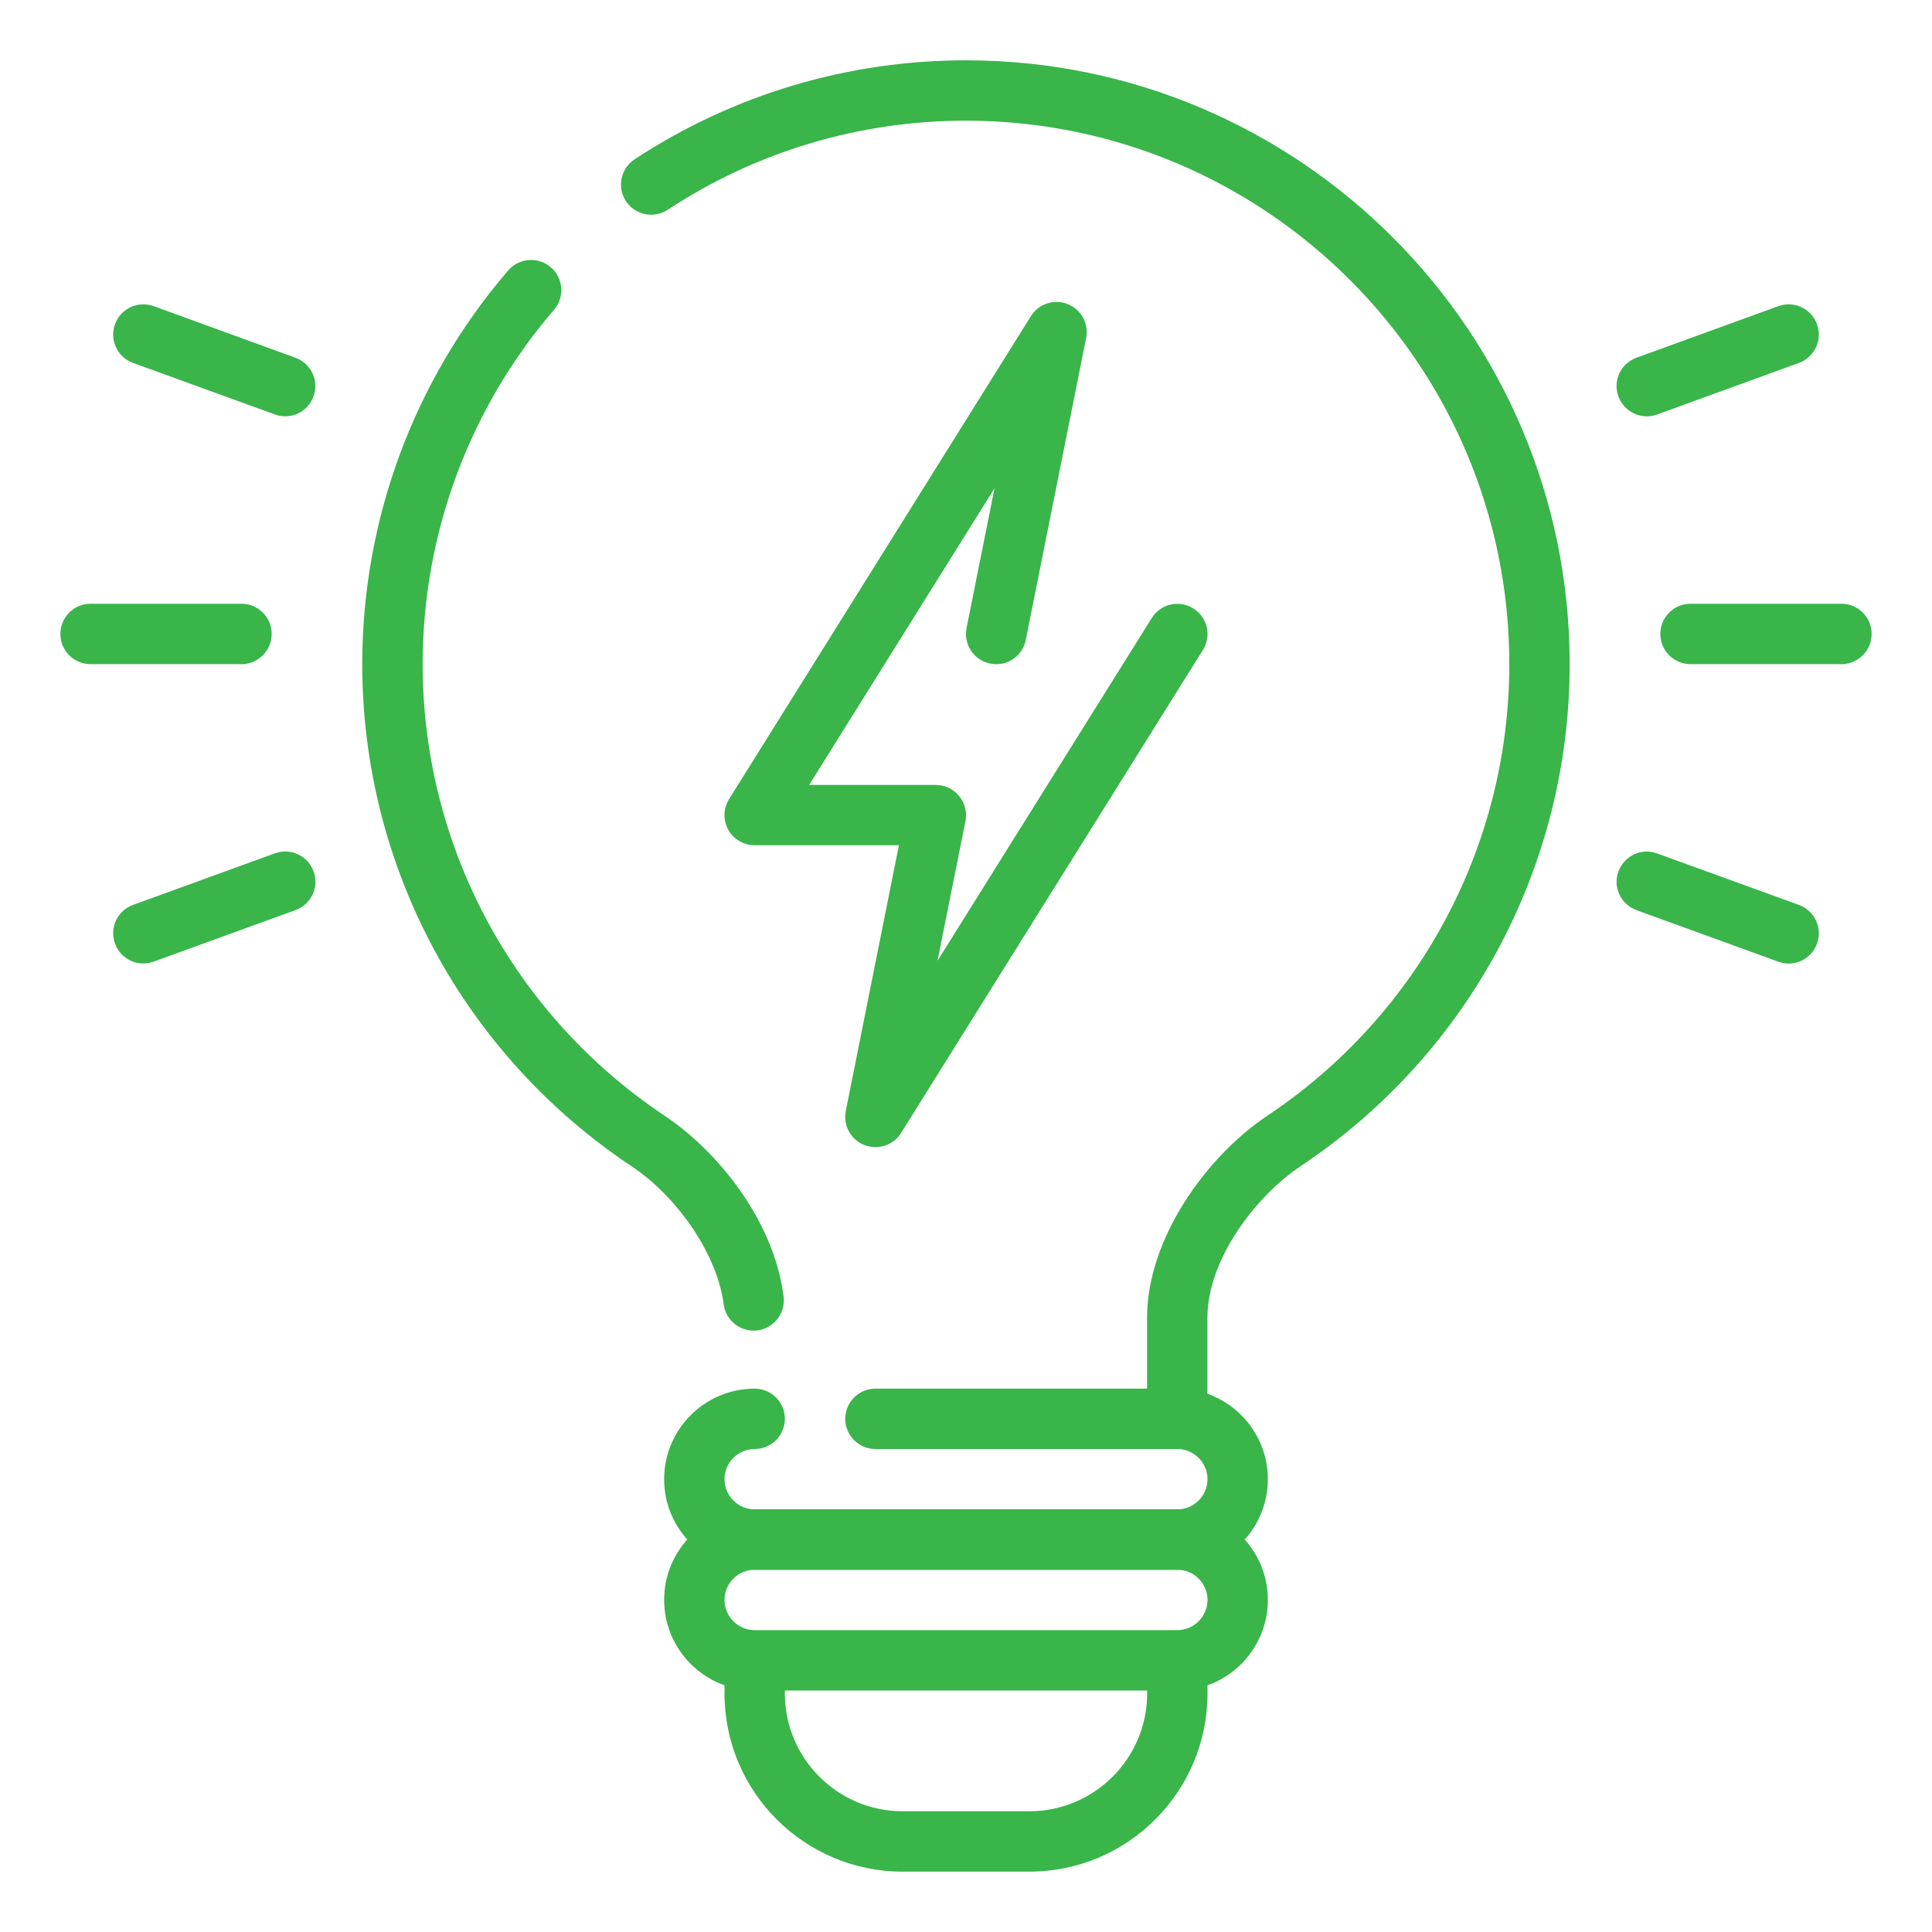
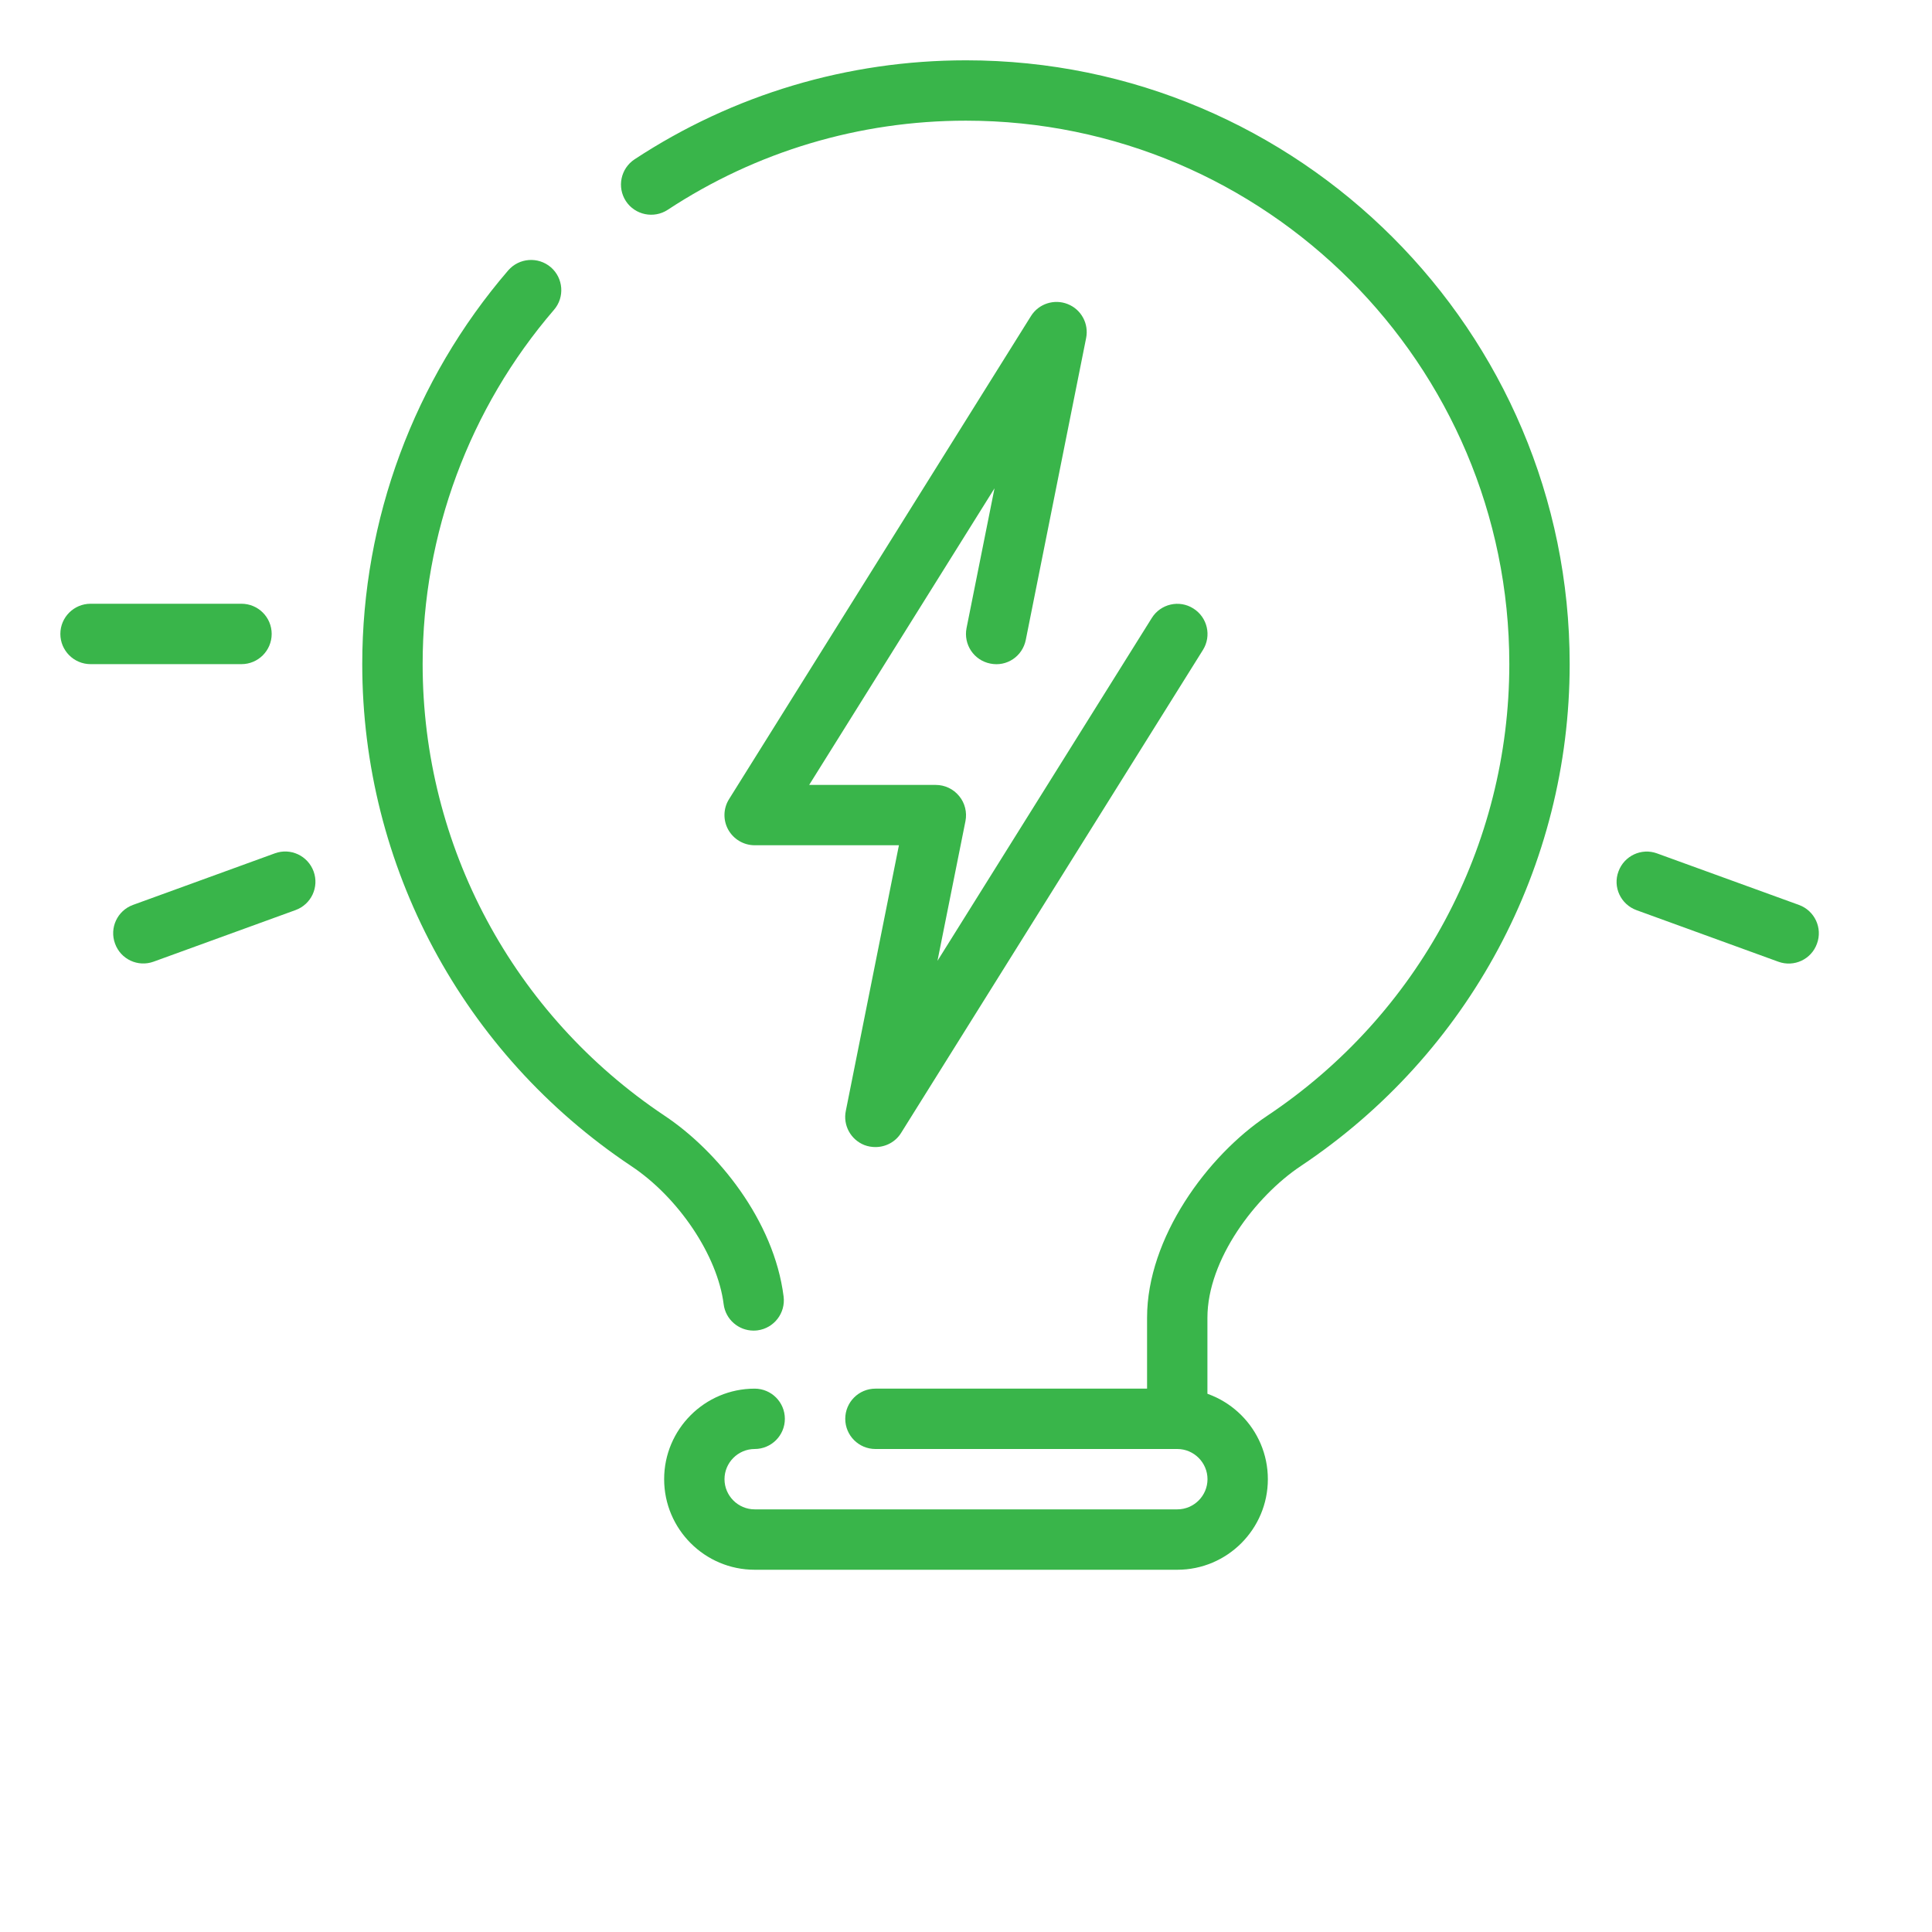
<svg xmlns="http://www.w3.org/2000/svg" width="50" height="50" viewBox="0 0 50 50" fill="none">
  <path d="M19.502 34.436C19.114 34.436 18.777 34.147 18.728 33.752C18.57 32.498 17.566 30.995 16.336 30.177C11.977 27.269 9.375 22.412 9.375 17.186C9.375 13.447 10.716 9.83 13.153 6.997C13.436 6.672 13.927 6.636 14.255 6.916C14.581 7.197 14.619 7.691 14.338 8.017C12.144 10.566 10.938 13.822 10.938 17.186C10.938 21.889 13.28 26.259 17.203 28.877C18.555 29.778 20.031 31.575 20.28 33.556C20.333 33.984 20.03 34.375 19.602 34.43C19.567 34.434 19.536 34.436 19.502 34.436Z" fill="#39B54A" />
-   <path d="M30.469 42.969H29.688V43.828C29.688 45.508 28.32 46.875 26.641 46.875H23.359C21.68 46.875 20.312 45.508 20.312 43.828V42.969H19.531C19.241 42.969 18.983 42.867 18.75 42.728V43.828C18.75 46.37 20.817 48.438 23.359 48.438H26.641C29.183 48.438 31.25 46.37 31.25 43.828V42.728C31.017 42.867 30.759 42.969 30.469 42.969Z" fill="#39B54A" />
-   <path d="M30.469 43.75H19.531C18.239 43.75 17.188 42.698 17.188 41.406C17.188 40.114 18.239 39.062 19.531 39.062H30.469C31.761 39.062 32.812 40.114 32.812 41.406C32.812 42.698 31.761 43.75 30.469 43.75ZM19.531 40.625C19.102 40.625 18.75 40.977 18.75 41.406C18.75 41.836 19.102 42.188 19.531 42.188H30.469C30.898 42.188 31.25 41.836 31.25 41.406C31.25 40.977 30.898 40.625 30.469 40.625H19.531Z" fill="#39B54A" />
  <path d="M25 1.561C21.938 1.561 18.972 2.447 16.423 4.123C16.062 4.361 15.963 4.845 16.198 5.205C16.436 5.567 16.923 5.664 17.28 5.43C19.573 3.92 22.244 3.123 24.998 3.123C32.753 3.123 39.061 9.431 39.061 17.186C39.061 21.889 36.719 26.259 32.795 28.877C31.25 29.908 29.686 32.034 29.686 34.102V37.5H30.467C30.758 37.5 31.016 37.503 31.248 37.525V34.103C31.248 32.6 32.492 30.959 33.663 30.178C38.022 27.27 40.623 22.413 40.623 17.188C40.625 8.57 33.616 1.561 25 1.561Z" fill="#39B54A" />
-   <path d="M3.442 9.392L7.116 10.727C7.52 10.875 7.966 10.666 8.113 10.259C8.264 9.856 8.052 9.406 7.645 9.258L3.977 7.923C3.57 7.777 3.122 7.984 2.977 8.391C2.828 8.795 3.036 9.244 3.442 9.392Z" fill="#39B54A" />
  <path d="M42.884 22.086C42.481 21.938 42.034 22.147 41.886 22.553C41.734 22.956 41.945 23.406 42.353 23.555L46.023 24.889C46.43 25.038 46.878 24.828 47.023 24.422C47.173 24.017 46.964 23.569 46.558 23.42L42.884 22.086Z" fill="#39B54A" />
-   <path d="M46.023 7.923L42.352 9.258C41.945 9.406 41.736 9.853 41.884 10.259C42.033 10.666 42.48 10.875 42.886 10.727L46.558 9.392C46.964 9.244 47.172 8.795 47.023 8.391C46.877 7.984 46.43 7.777 46.023 7.923Z" fill="#39B54A" />
  <path d="M7.648 23.553C8.055 23.405 8.264 22.958 8.116 22.552C7.967 22.145 7.52 21.936 7.114 22.084L3.442 23.419C3.036 23.567 2.828 24.016 2.977 24.42C3.123 24.826 3.57 25.036 3.977 24.887L7.648 23.553Z" fill="#39B54A" />
-   <path d="M47.656 15.625H43.75C43.319 15.625 42.969 15.975 42.969 16.406C42.969 16.837 43.319 17.188 43.75 17.188H47.656C48.087 17.188 48.438 16.837 48.438 16.406C48.438 15.975 48.087 15.625 47.656 15.625Z" fill="#39B54A" />
  <path d="M6.25 17.188C6.681 17.188 7.031 16.837 7.031 16.406C7.031 15.975 6.681 15.625 6.25 15.625H2.344C1.913 15.625 1.562 15.975 1.562 16.406C1.562 16.837 1.913 17.188 2.344 17.188H6.25Z" fill="#39B54A" />
  <path d="M22.656 35.938C22.225 35.938 21.875 36.288 21.875 36.719C21.875 37.15 22.225 37.5 22.656 37.5H30.469C30.898 37.5 31.25 37.852 31.25 38.281C31.25 38.711 30.898 39.062 30.469 39.062H19.531C19.102 39.062 18.75 38.711 18.75 38.281C18.75 37.852 19.102 37.5 19.531 37.5C19.962 37.5 20.312 37.15 20.312 36.719C20.312 36.288 19.962 35.938 19.531 35.938C18.239 35.938 17.188 36.989 17.188 38.281C17.188 39.573 18.239 40.625 19.531 40.625H30.469C31.761 40.625 32.812 39.573 32.812 38.281C32.812 36.989 31.761 35.938 30.469 35.938H22.656Z" fill="#39B54A" />
  <path d="M22.656 29.686C22.559 29.686 22.461 29.669 22.367 29.633C22.016 29.492 21.814 29.123 21.889 28.753L23.264 21.875H19.531C19.247 21.875 18.986 21.72 18.847 21.473C18.709 21.225 18.717 20.92 18.869 20.68L26.681 8.18C26.881 7.859 27.284 7.731 27.631 7.869C27.983 8.008 28.183 8.377 28.109 8.748L26.547 16.561C26.462 16.984 26.056 17.262 25.628 17.173C25.205 17.089 24.931 16.68 25.014 16.255L25.738 12.637L20.941 20.314H24.219C24.452 20.314 24.674 20.419 24.823 20.602C24.972 20.781 25.031 21.022 24.986 21.25L24.262 24.866L29.808 15.994C30.036 15.628 30.519 15.516 30.883 15.747C31.248 15.975 31.361 16.456 31.131 16.822L23.319 29.322C23.174 29.555 22.919 29.686 22.656 29.686Z" fill="#39B54A" />
</svg>